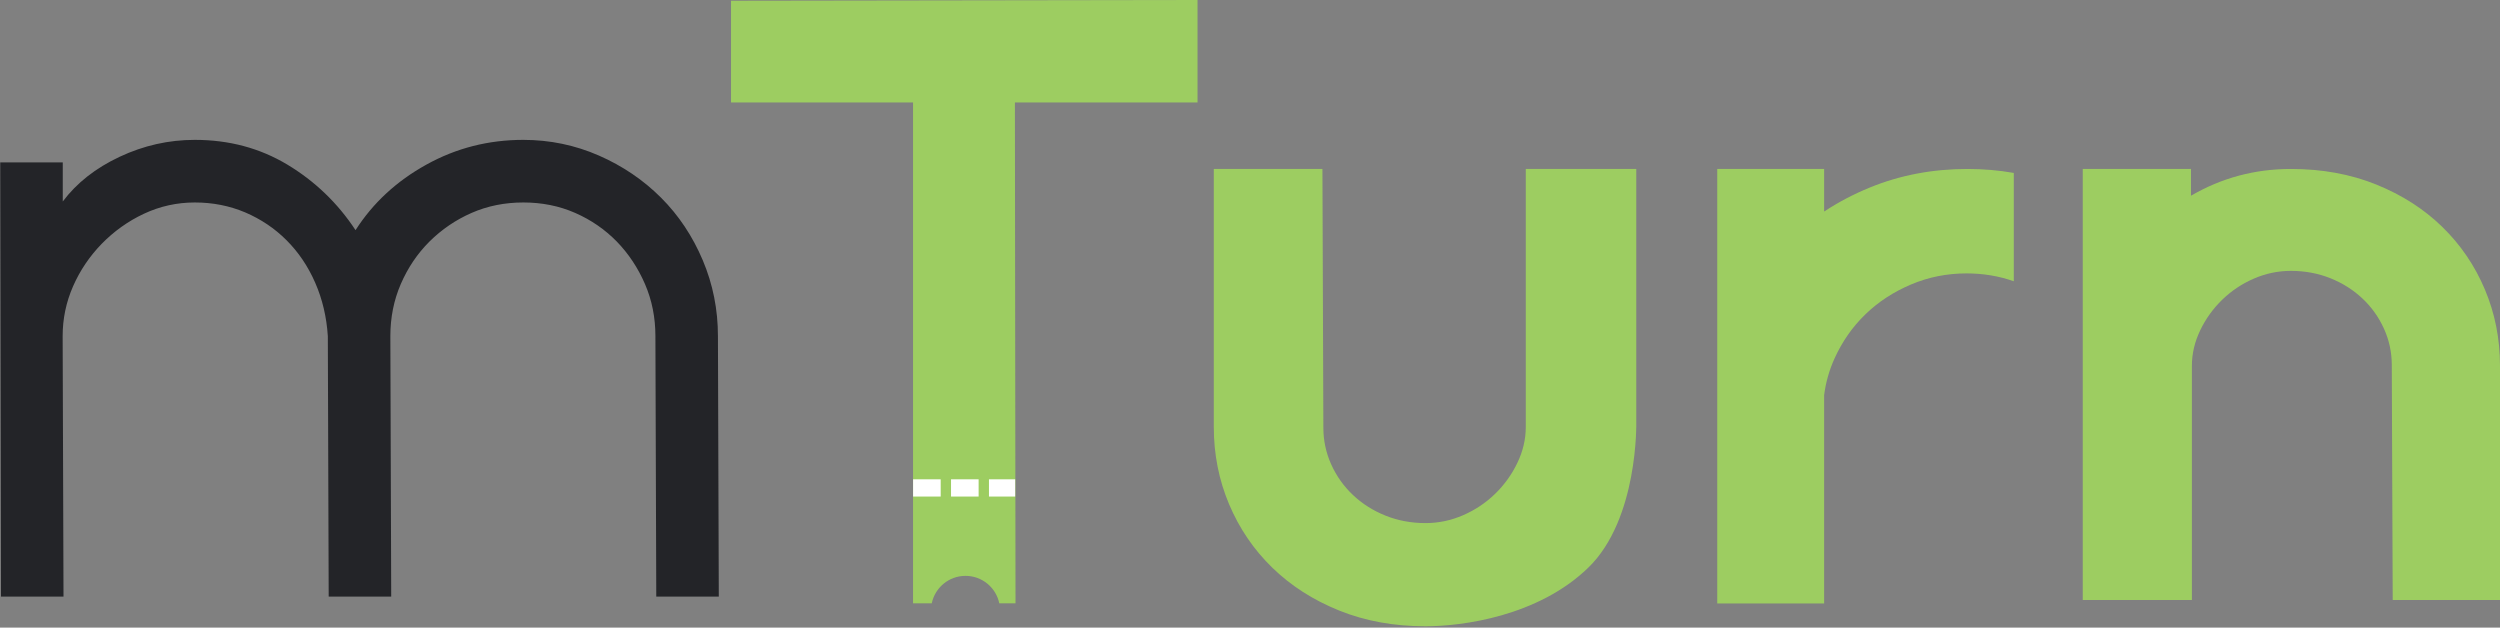
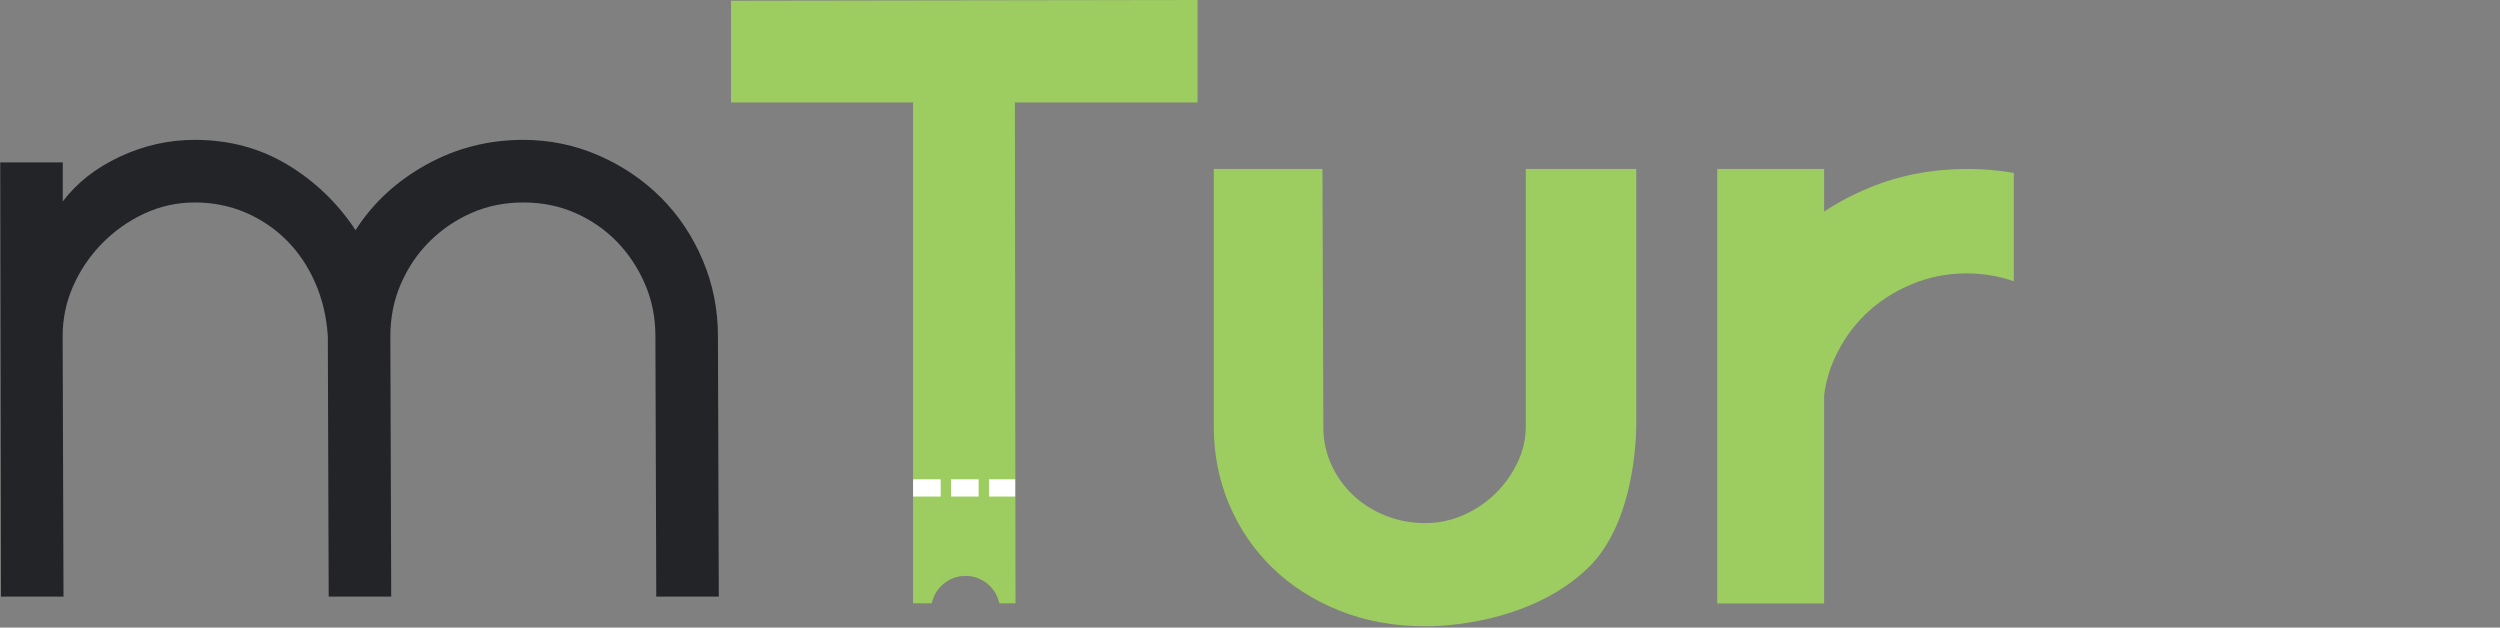
<svg xmlns="http://www.w3.org/2000/svg" width="725px" height="182px" viewBox="0 0 725 182" version="1.1">
  <rect x="0" y="0" width="725" height="182" fill="#808080" stroke="none" />
  <title>mTurn_logo</title>
  <desc>Created with Sketch.</desc>
  <defs />
  <g id="LOGO" stroke="none" stroke-width="1" fill="none" fill-rule="evenodd">
    <g id="mQueue_FINAL-Copy" transform="translate(-196, -140)">
      <g id="mTurn_logo" transform="translate(196, 140)">
        <path d="M0.071,47.099 L18.203,47.099 L18.203,58.433 C22.221,53.068 27.732,48.734 34.7,45.465 C41.669,42.196 48.922,40.562 56.495,40.562 C66.414,40.562 75.338,42.942 83.338,47.739 C91.302,52.535 97.914,58.859 103.105,66.746 C108.154,58.859 114.98,52.535 123.655,47.739 C132.295,42.942 141.681,40.562 151.743,40.562 C159.458,40.562 166.782,42.09 173.679,45.11 C180.577,48.13 186.585,52.215 191.705,57.331 C196.824,62.447 200.842,68.487 203.793,75.451 C206.744,82.414 208.202,89.769 208.202,97.478 L208.45,173.012 L190.318,173.012 L190.069,97.478 C190.069,92.114 189.074,87.069 187.047,82.379 C185.021,77.689 182.283,73.568 178.87,70.051 C175.421,66.533 171.404,63.762 166.782,61.737 C162.16,59.712 157.147,58.717 151.778,58.717 C146.41,58.717 141.396,59.712 136.775,61.737 C132.153,63.762 128.099,66.533 124.544,70.051 C121.024,73.568 118.251,77.689 116.225,82.379 C114.198,87.069 113.203,92.114 113.203,97.478 L113.451,173.012 L95.319,173.012 L95.07,97.478 C94.715,91.936 93.506,86.784 91.408,81.988 C89.311,77.192 86.537,73.106 83.089,69.66 C79.64,66.213 75.658,63.549 71.107,61.595 C66.556,59.676 61.685,58.717 56.495,58.717 C51.304,58.717 46.362,59.818 41.74,61.986 C37.118,64.153 33.065,67.066 29.509,70.69 C25.99,74.314 23.216,78.4 21.19,83.018 C19.163,87.637 18.168,92.469 18.168,97.478 L18.417,173.012 L0.284,173.012 L0.071,47.099 Z" id="Shape" fill="#232428" fill-rule="nonzero" />
        <path d="M365.929,65.989 C380.525,51.842 402.535,49 413.128,49 C422.284,49 430.631,50.521 438.171,53.564 C445.711,56.607 452.172,60.752 457.558,65.989 C462.943,71.231 467.118,77.36 470.08,84.373 C473.041,91.39 474.523,98.87 474.523,106.815 L474.523,181.619 L443.018,181.619 L442.748,106.561 C442.748,102.845 441.983,99.294 440.46,95.911 C438.932,92.531 436.825,89.572 434.132,87.036 C431.44,84.5 428.296,82.515 424.708,81.077 C421.115,79.642 417.257,78.922 413.128,78.922 C409.359,78.922 405.723,79.682 402.224,81.204 C398.723,82.725 395.625,84.798 392.933,87.416 C390.24,90.038 388.087,93.039 386.471,96.418 C384.854,99.802 384.048,103.265 384.048,106.815 L384.048,181.619 L352.005,181.619 L352.005,108.246 C352.005,108.246 351.333,80.137 365.929,65.989 Z" id="Fill-5-Copy-4" fill="#9DCD61" transform="translate(413.262, 115.309) scale(-1, -1) translate(-413.262, -115.309) " />
        <path d="M529,61.349 C533.068,58.659 537.454,56.349 542.157,54.419 C550.961,50.806 560.434,49 570.572,49 C575.186,49 579.662,49.383 584,50.149 L584,81.564 C579.658,80.044 575.095,79.287 570.31,79.287 C564.619,79.287 559.238,80.359 554.168,82.513 C549.098,84.663 544.697,87.545 540.961,91.158 C537.226,94.771 534.249,99.029 532.023,103.932 C530.481,107.337 529.472,110.886 529,114.582 L529,175 L498,175 L498,49 L529,49 L529,61.349 Z" id="Combined-Shape" fill="#9DCD61" />
-         <path d="M604,49 L635.38,49 L635.38,56.764 C644.244,51.591 653.904,49 664.366,49 C673.409,49 681.651,50.503 689.099,53.508 C696.545,56.513 702.926,60.607 708.245,65.78 C713.564,70.957 717.687,77.01 720.612,83.937 C723.536,90.867 725,98.255 725,106.102 L725,174 L693.886,174 L693.618,105.851 C693.618,102.181 692.863,98.673 691.359,95.333 C689.85,91.994 687.769,89.071 685.11,86.567 C682.451,84.062 679.346,82.101 675.802,80.681 C672.253,79.264 668.444,78.553 664.366,78.553 C660.644,78.553 657.053,79.304 653.597,80.807 C650.14,82.309 647.08,84.357 644.421,86.943 C641.761,89.532 639.635,92.496 638.04,95.833 C636.443,99.176 635.646,102.595 635.646,106.102 L635.646,174 L604,174 L604,49 Z" id="Fill-5" fill="#9DCD61" />
        <path d="M289.793,174.967 C288.854,170.419 284.826,167 280,167 C275.174,167 271.146,170.419 270.207,174.967 L264.787,174.967 L264.787,29.711 L212,29.711 L212,0.211 L347.286,1.77635684e-14 L347.286,29.711 L294.322,29.711 L294.498,174.967 L289.793,174.967 Z" id="Combined-Shape" fill="#9DCD61" fill-rule="nonzero" />
        <path d="M267.3,141.5 L291.9,141.5" id="Line" stroke="#FFFFFF" stroke-width="5" stroke-linecap="square" stroke-dasharray="3,8" />
      </g>
    </g>
  </g>
</svg>